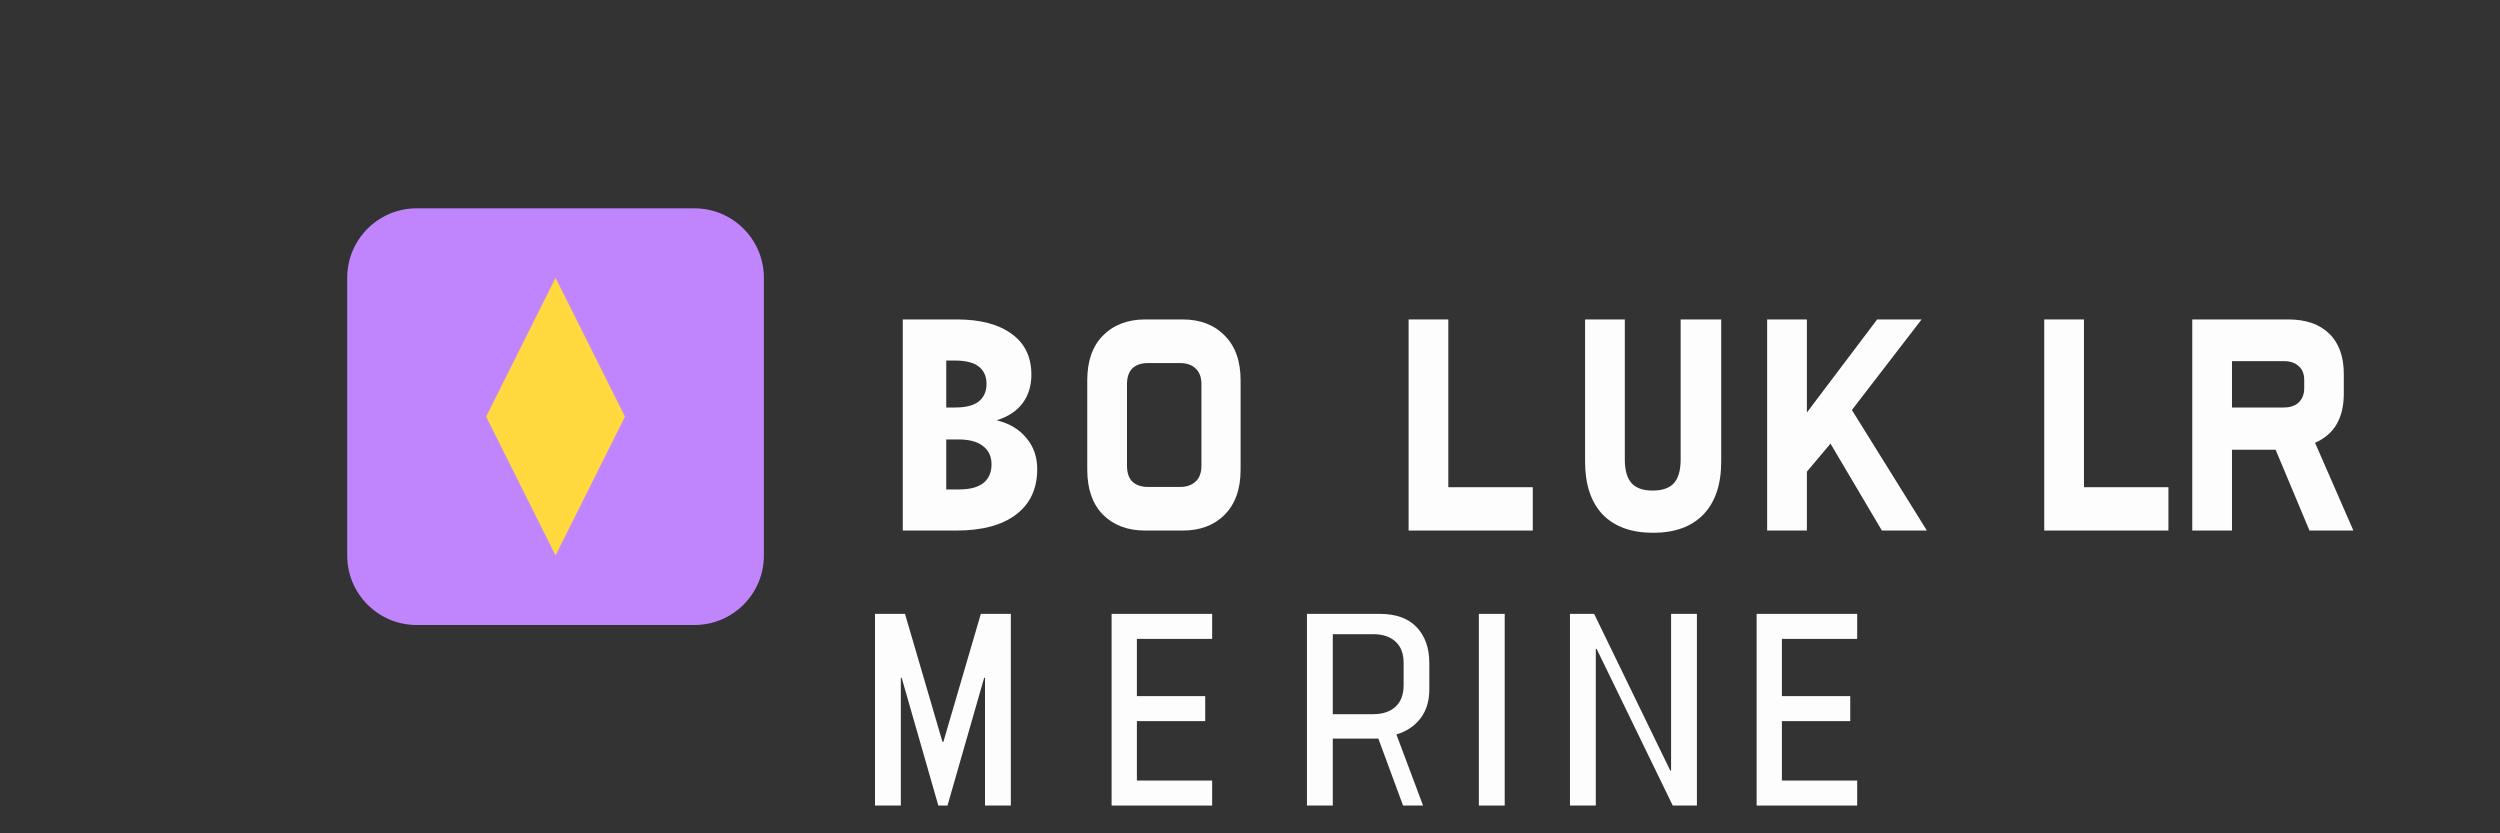
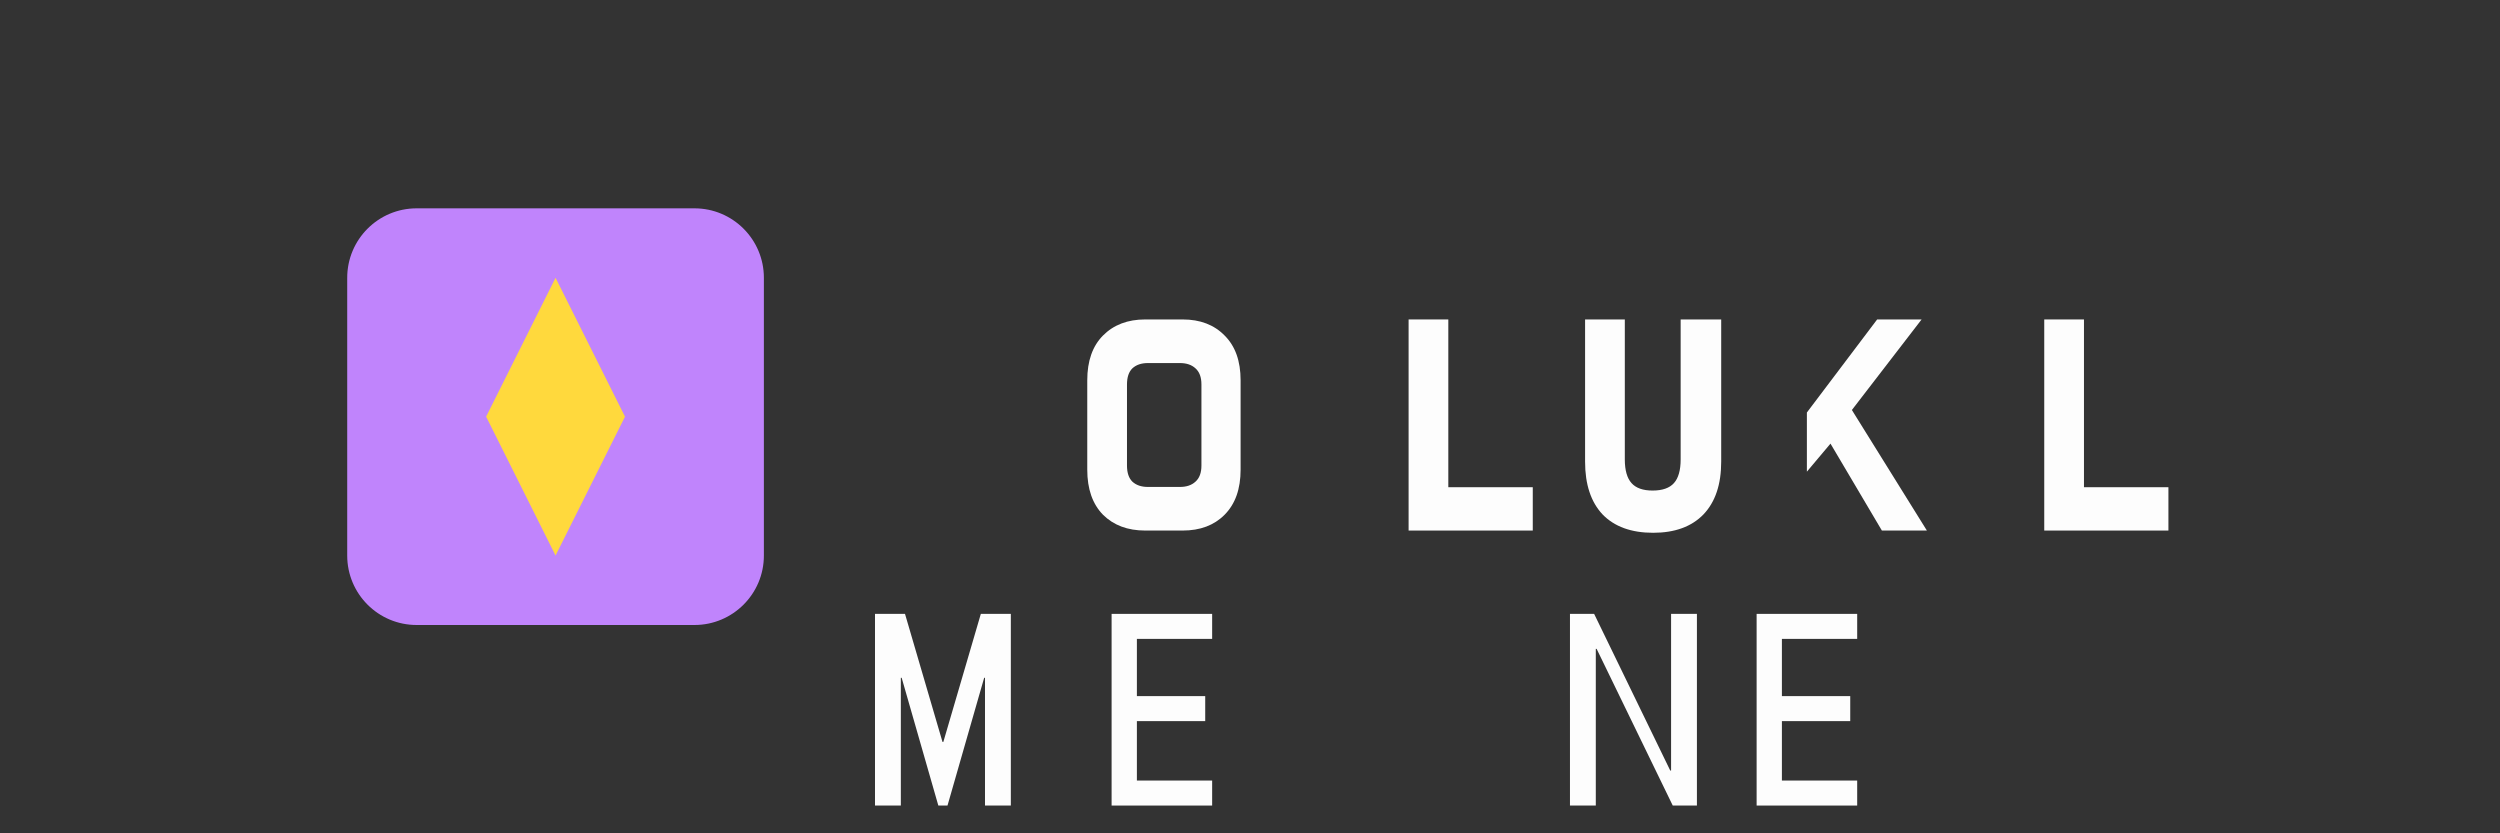
<svg xmlns="http://www.w3.org/2000/svg" width="150" height="50" viewBox="0 0 150 50" fill="none">
  <rect x="0" y="0" width="150" height="50" fill="#333333" stroke="none" />
  <path d="M25 12.5H41.667C43.968 12.5 45.833 14.366 45.833 16.667V33.333C45.833 35.635 43.968 37.5 41.667 37.5H25C22.699 37.5 20.833 35.635 20.833 33.333V16.667C20.833 14.366 22.699 12.5 25 12.5Z" fill="#C084FC" />
  <path d="M33.333 16.667L37.5 25L33.333 33.333L29.167 25L33.333 16.667Z" fill="#FFD93D" />
-   <path d="M54.167 19.167H57.433C58.822 19.167 59.911 19.456 60.7 20.033C61.489 20.6 61.883 21.417 61.883 22.483C61.883 23.15 61.706 23.722 61.35 24.2C60.994 24.667 60.478 25.006 59.8 25.217C60.567 25.406 61.161 25.761 61.583 26.283C62.017 26.794 62.233 27.417 62.233 28.15C62.233 29.328 61.806 30.239 60.95 30.883C60.106 31.517 58.917 31.833 57.383 31.833H54.167V19.167ZM57.317 24.45C57.95 24.45 58.428 24.328 58.733 24.083C59.039 23.828 59.192 23.478 59.192 23.033C59.192 22.589 59.039 22.244 58.733 22C58.428 21.756 57.95 21.633 57.3 21.633H56.775V24.45H57.317ZM57.542 29.367C58.186 29.367 58.672 29.239 59 28.983C59.328 28.717 59.492 28.344 59.492 27.867C59.492 27.389 59.322 27.022 58.983 26.767C58.656 26.5 58.161 26.367 57.5 26.367H56.775V29.367H57.542Z" fill="#FDFDFD" />
  <path d="M68.711 31.833C67.661 31.833 66.817 31.517 66.178 30.883C65.55 30.239 65.236 29.339 65.236 28.183V22.817C65.236 21.661 65.55 20.767 66.178 20.133C66.817 19.489 67.661 19.167 68.711 19.167H70.961C72.011 19.167 72.85 19.489 73.478 20.133C74.117 20.767 74.436 21.661 74.436 22.817V28.183C74.436 29.339 74.117 30.239 73.478 30.883C72.85 31.517 72.011 31.833 70.961 31.833H68.711ZM70.794 29.217C71.189 29.217 71.5 29.111 71.728 28.9C71.966 28.689 72.086 28.367 72.086 27.933V23.067C72.086 22.633 71.966 22.311 71.728 22.1C71.5 21.889 71.189 21.783 70.794 21.783H68.878C68.483 21.783 68.172 21.889 67.944 22.1C67.728 22.311 67.619 22.633 67.619 23.067V27.933C67.619 28.367 67.728 28.689 67.944 28.9C68.172 29.111 68.483 29.217 68.878 29.217H70.794Z" fill="#FDFDFD" />
  <path d="M84.516 31.833V19.167H86.899V29.233H91.966V31.833H84.516Z" fill="#FDFDFD" />
  <path d="M100.889 19.167H103.272V27.7C103.272 29.067 102.917 30.122 102.206 30.867C101.494 31.6 100.489 31.967 99.189 31.967C97.878 31.967 96.867 31.6 96.155 30.867C95.455 30.122 95.105 29.067 95.105 27.7V19.167H97.489V27.567C97.489 28.211 97.622 28.683 97.889 28.983C98.155 29.283 98.578 29.433 99.155 29.433C99.744 29.433 100.172 29.283 100.439 28.983C100.706 28.683 100.839 28.211 100.839 27.567V19.167H100.889Z" fill="#FDFDFD" />
-   <path d="M108.413 19.167V24.75L112.629 19.167H115.296L111.113 24.6L115.613 31.833H112.913L109.829 26.617L108.413 28.3V31.833H106.029V19.167H108.413Z" fill="#FDFDFD" />
+   <path d="M108.413 19.167V24.75L112.629 19.167H115.296L111.113 24.6L115.613 31.833H112.913L109.829 26.617L108.413 28.3V31.833V19.167H108.413Z" fill="#FDFDFD" />
  <path d="M122.655 19.167H125.038V29.233H130.105V31.833H122.655V19.167Z" fill="#FDFDFD" />
-   <path d="M131.536 19.167H137.303C138.353 19.167 139.169 19.45 139.753 20.017C140.336 20.583 140.628 21.394 140.628 22.45V23.617C140.628 25.083 140.053 26.067 138.903 26.567L141.203 31.833H138.569L136.536 26.983H133.919V31.833H131.536V19.167ZM137.019 24.45C137.408 24.45 137.708 24.35 137.919 24.15C138.142 23.939 138.253 23.65 138.253 23.283V22.8C138.253 22.433 138.142 22.156 137.919 21.967C137.708 21.767 137.408 21.667 137.019 21.667H133.919V24.45H137.019Z" fill="#FDFDFD" />
  <path d="M52.5 36.833H54.3L56.55 44.517H56.6L58.85 36.833H60.65V48.333H59.1V40.667H59.05L56.85 48.333H56.3L54.1 40.667H54.05V48.333H52.5V36.833Z" fill="#FDFDFD" />
  <path d="M66.696 48.333V36.833H72.729V38.333H68.213V41.767H72.313V43.267H68.213V46.833H72.729V48.333H66.696Z" fill="#FDFDFD" />
-   <path d="M84.184 48.333L82.701 44.317H79.967V48.333H78.417V36.833H82.801C83.751 36.833 84.501 37.1 85.001 37.633C85.506 38.167 85.759 38.883 85.759 39.783V41.367C85.759 42.067 85.581 42.65 85.217 43.117C84.862 43.572 84.384 43.889 83.784 44.067L85.384 48.333H84.184ZM84.217 39.783C84.217 39.217 84.056 38.789 83.734 38.5C83.412 38.2 82.962 38.05 82.384 38.05H79.967V42.85H82.384C82.962 42.85 83.412 42.7 83.734 42.4C84.056 42.1 84.217 41.672 84.217 41.117V39.783Z" fill="#FDFDFD" />
-   <path d="M88.732 48.333V36.833H90.282V48.333H88.732Z" fill="#FDFDFD" />
  <path d="M94.198 48.333V36.833H95.648L100.215 46.233H100.265V36.833H101.815V48.333H100.365L95.798 38.933H95.748V48.333H94.198Z" fill="#FDFDFD" />
  <path d="M105.397 36.833H111.431V38.333H106.914V41.767H111.014V43.267H106.914V46.833H111.431V48.333H105.397V36.833Z" fill="#FDFDFD" />
</svg>